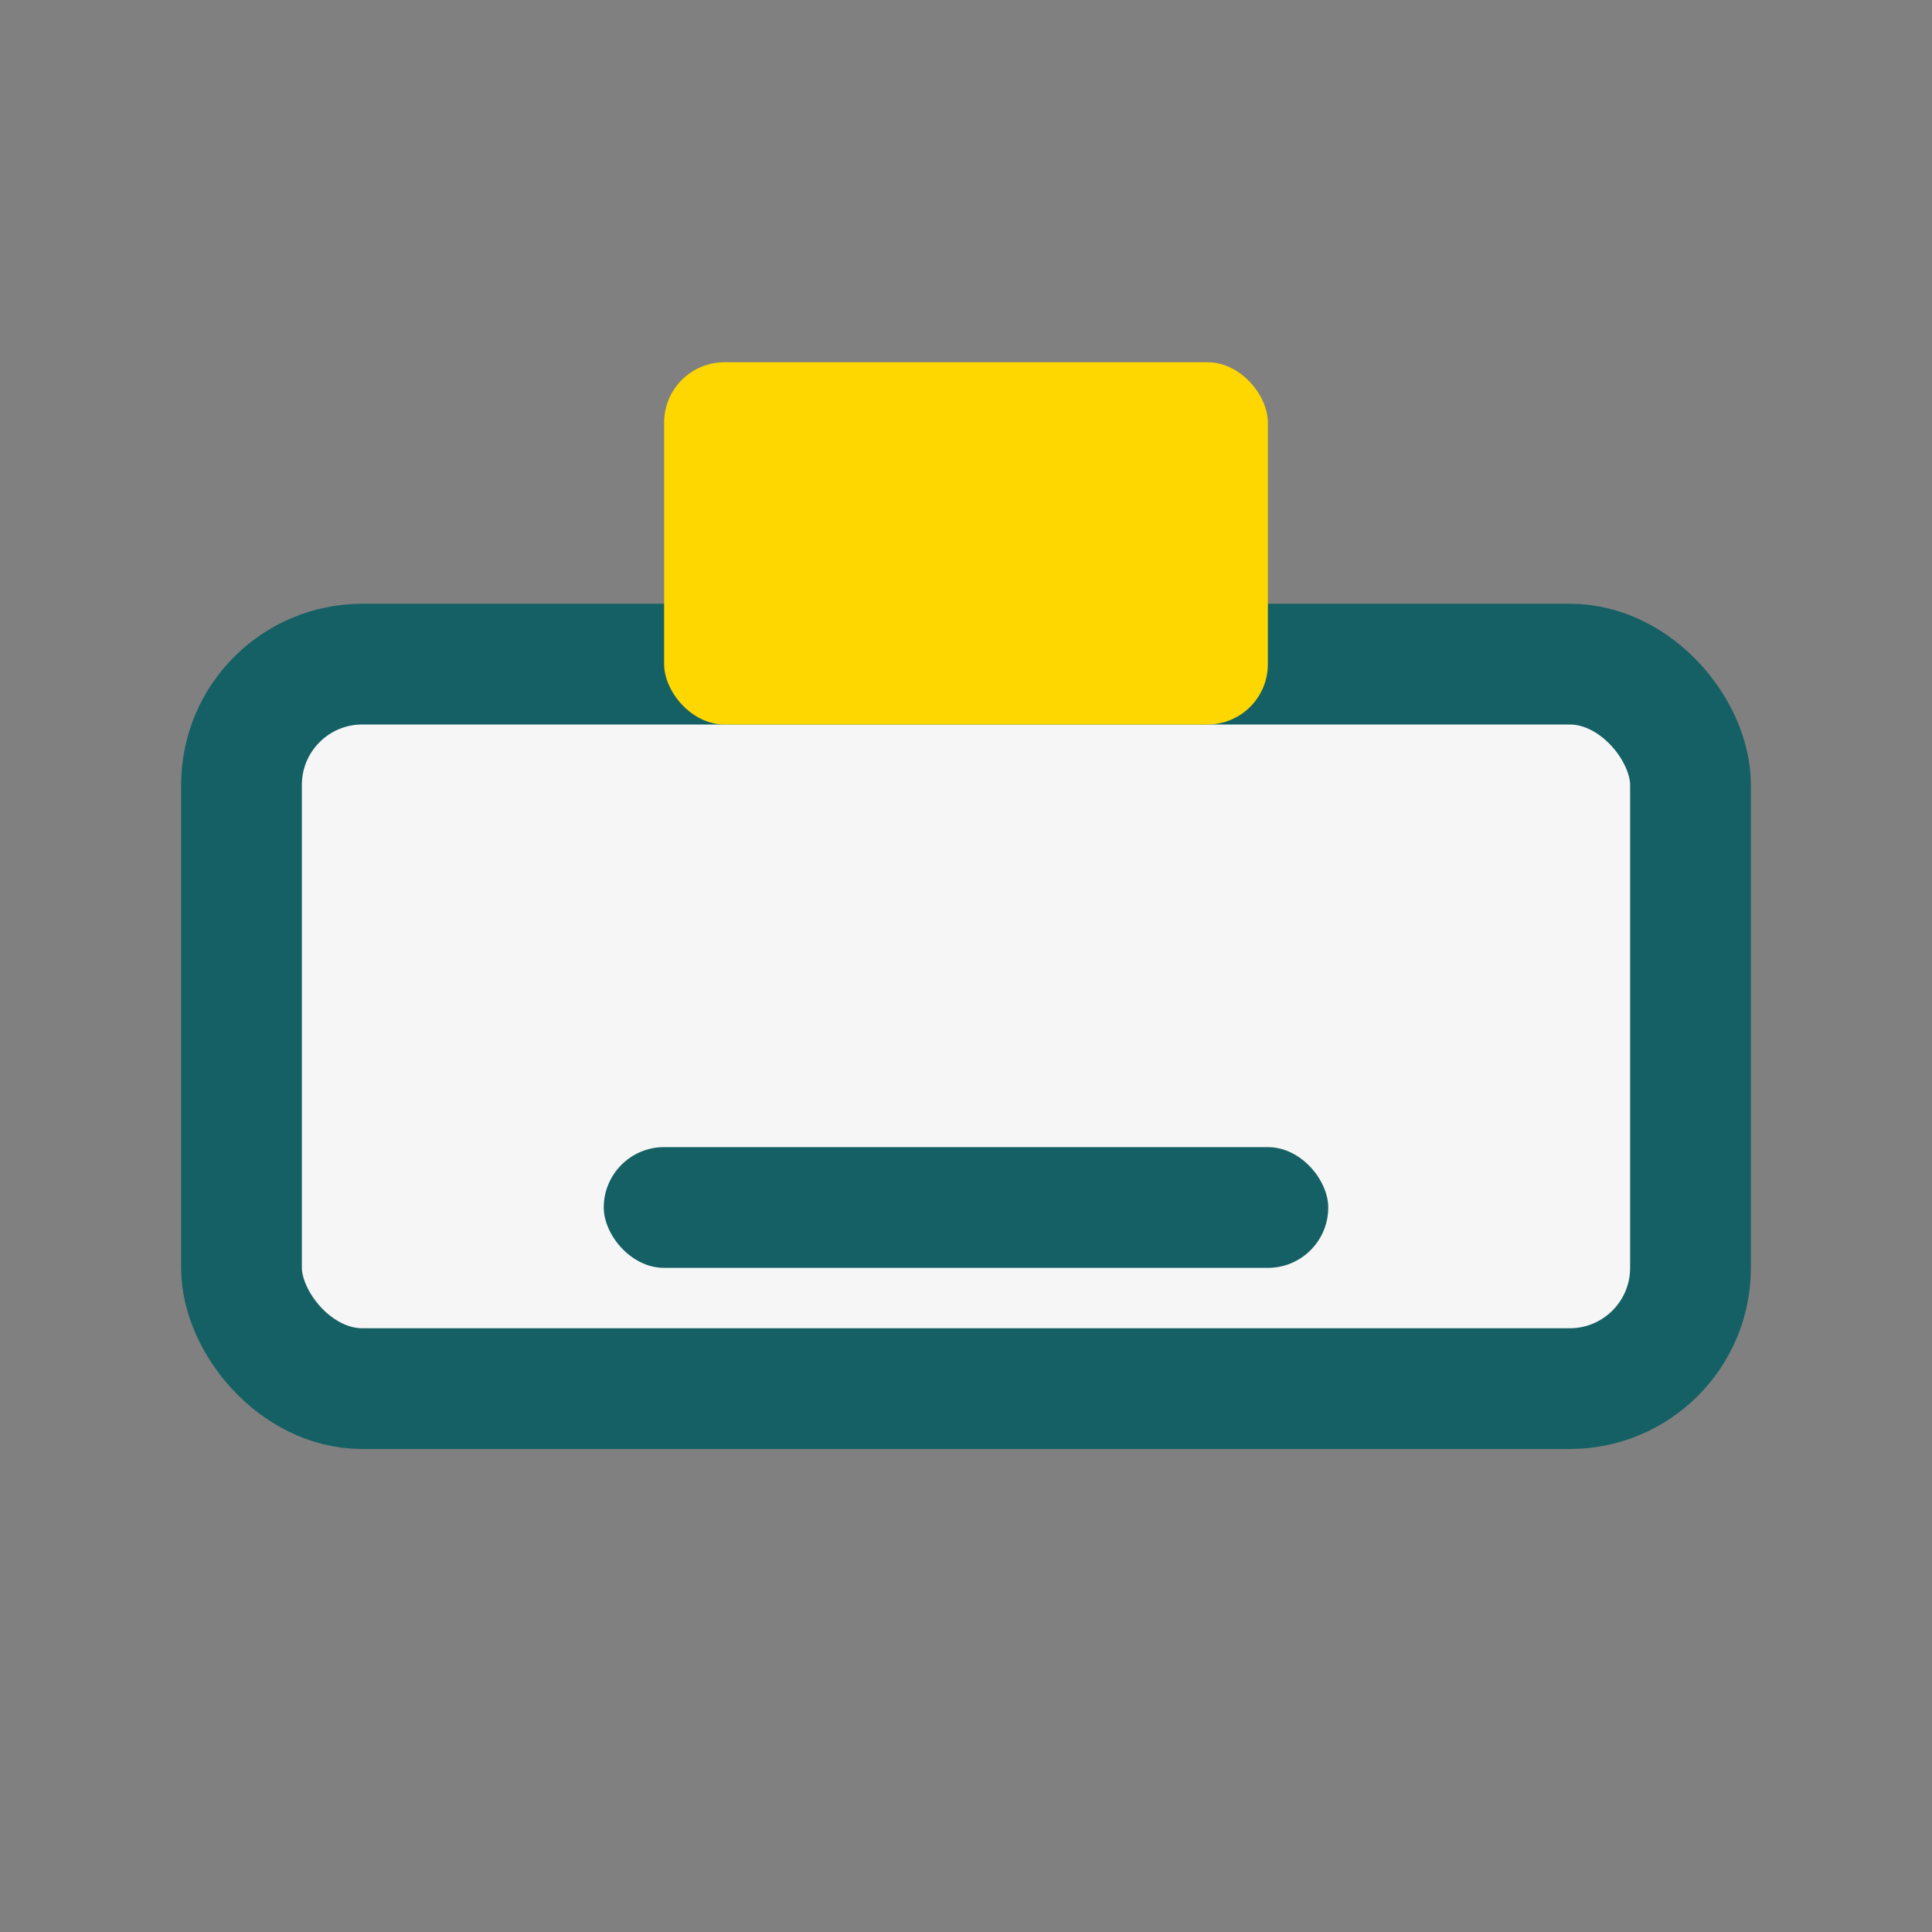
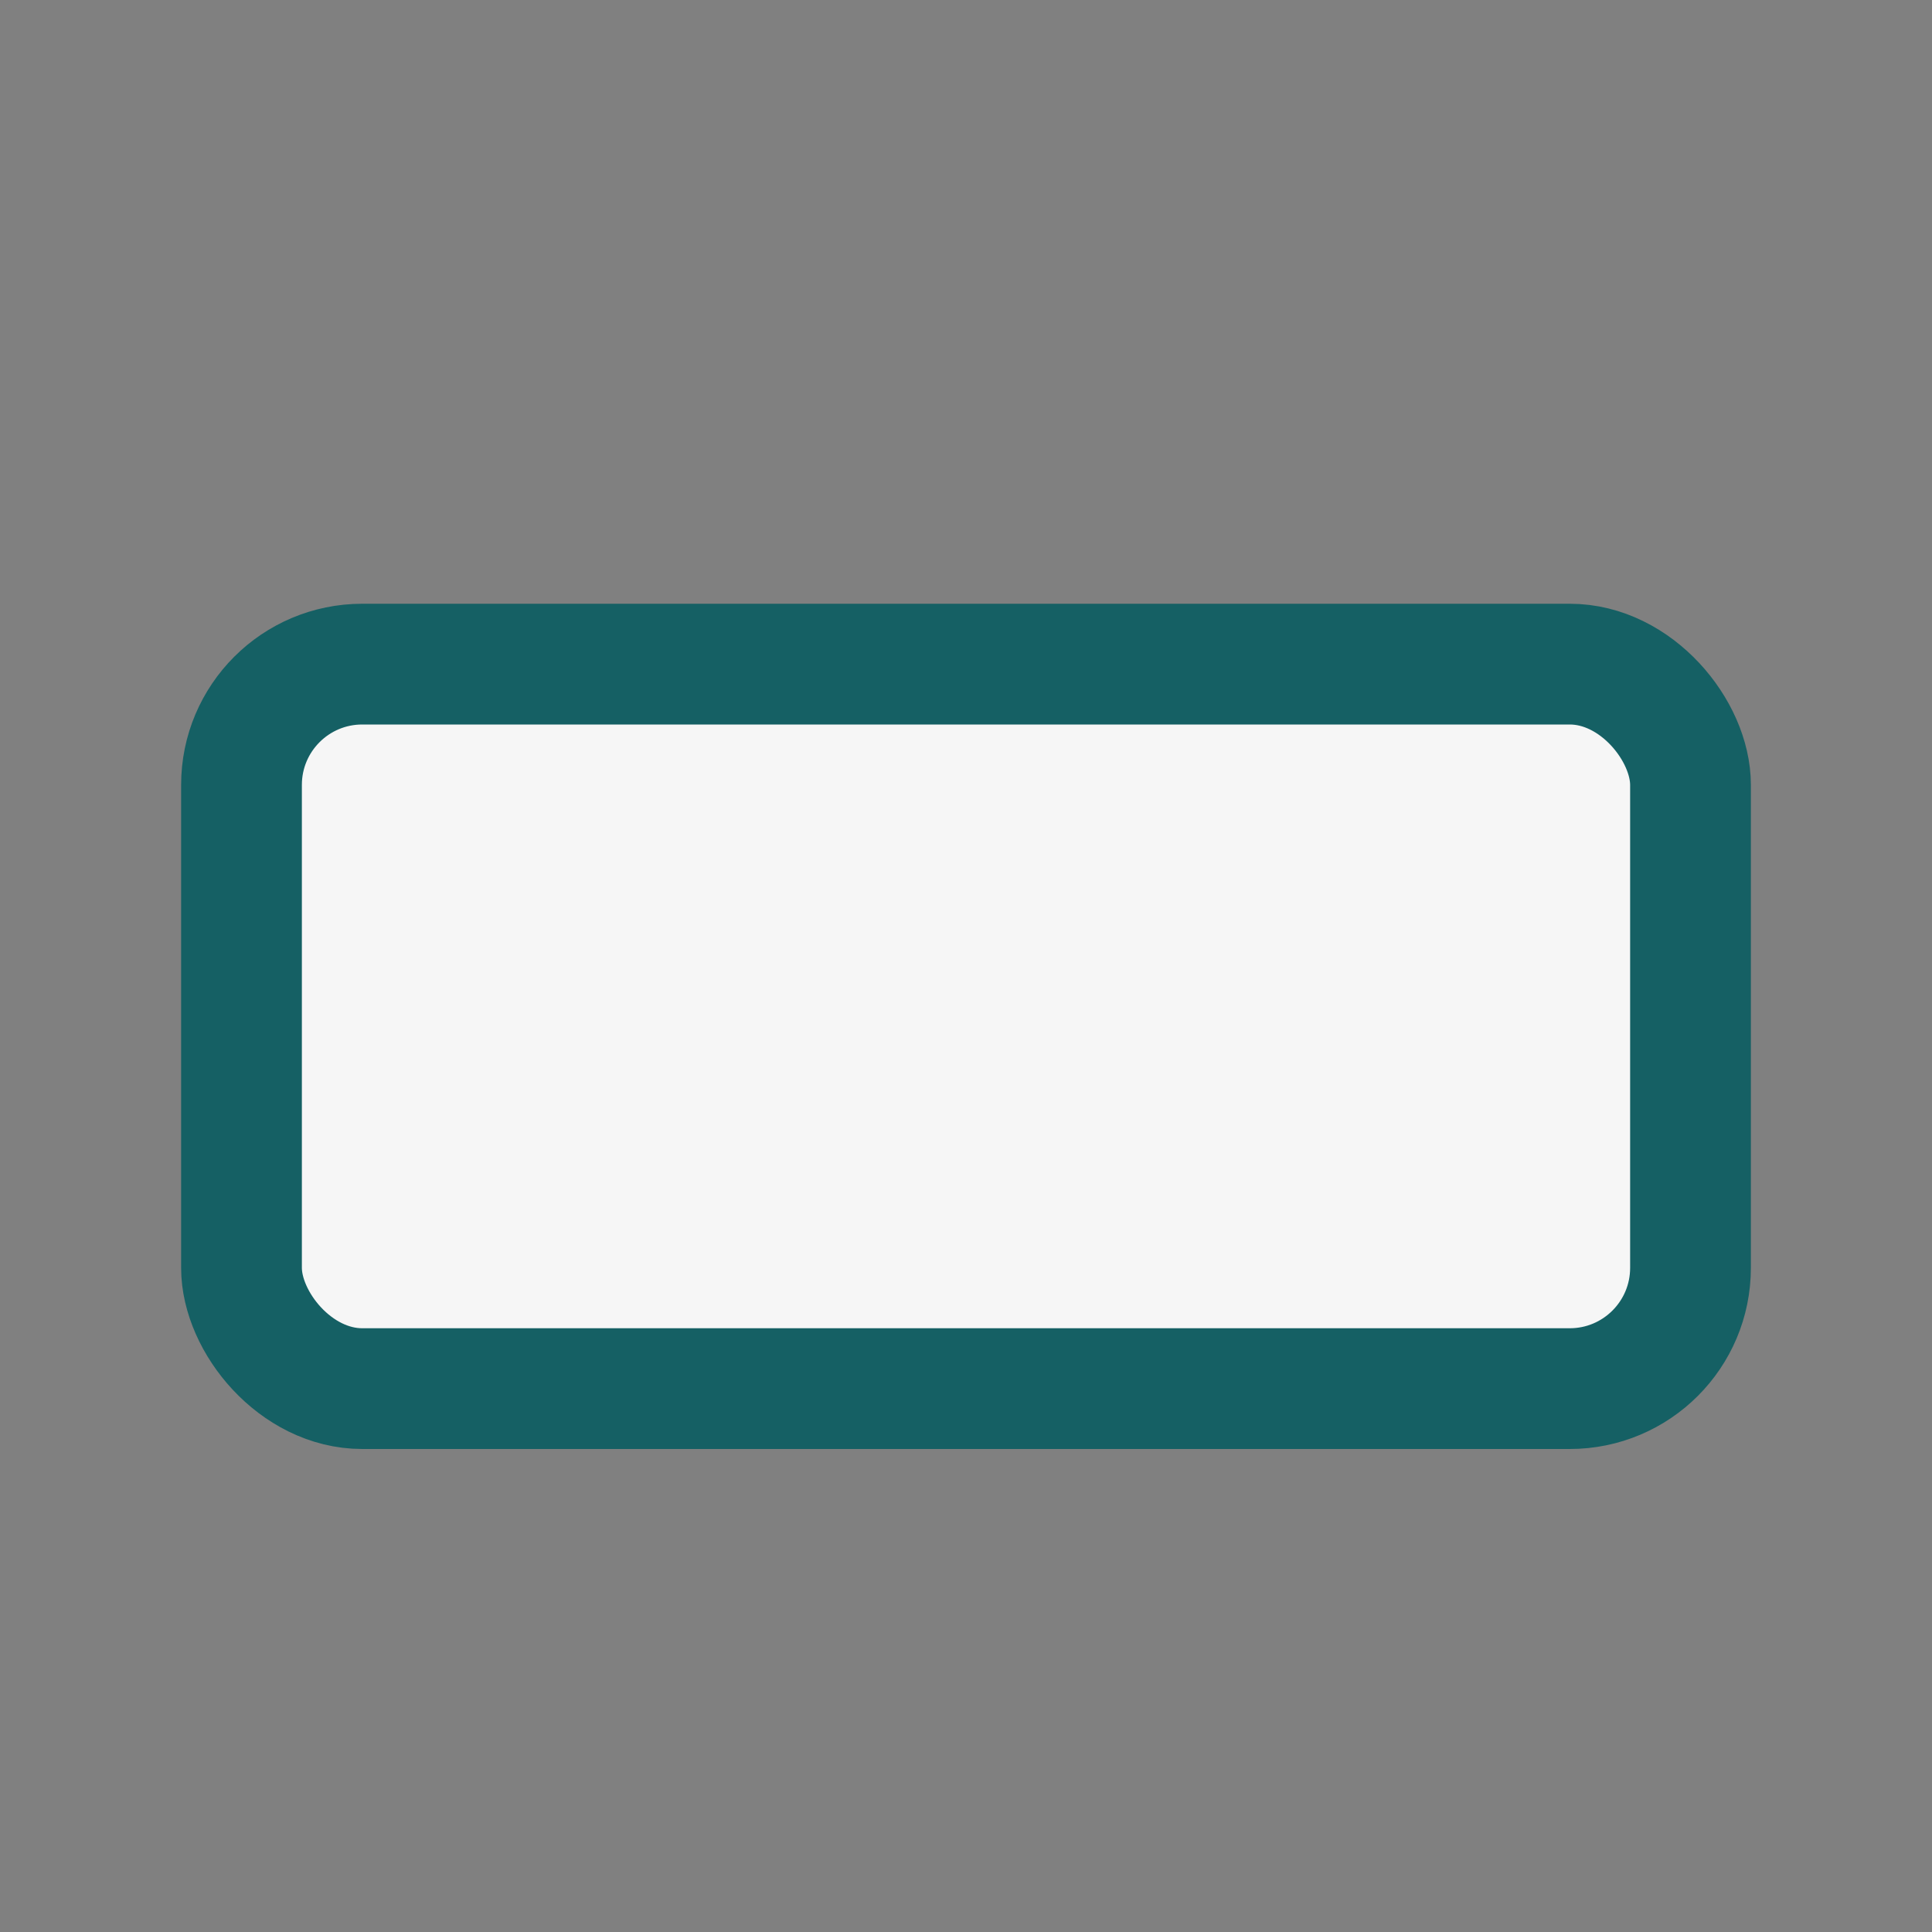
<svg xmlns="http://www.w3.org/2000/svg" width="32" height="32" viewBox="0 0 32 32">
  <rect x="0" y="0" width="32" height="32" fill="#808080" stroke="none" />
  <rect x="4" y="11" width="24" height="12" rx="2" fill="#F6F6F6" stroke="#156064" stroke-width="2" />
-   <rect x="11" y="6" width="10" height="6" rx="1" fill="#FFD700" />
-   <rect x="10" y="19" width="12" height="2" rx="1" fill="#156064" />
</svg>